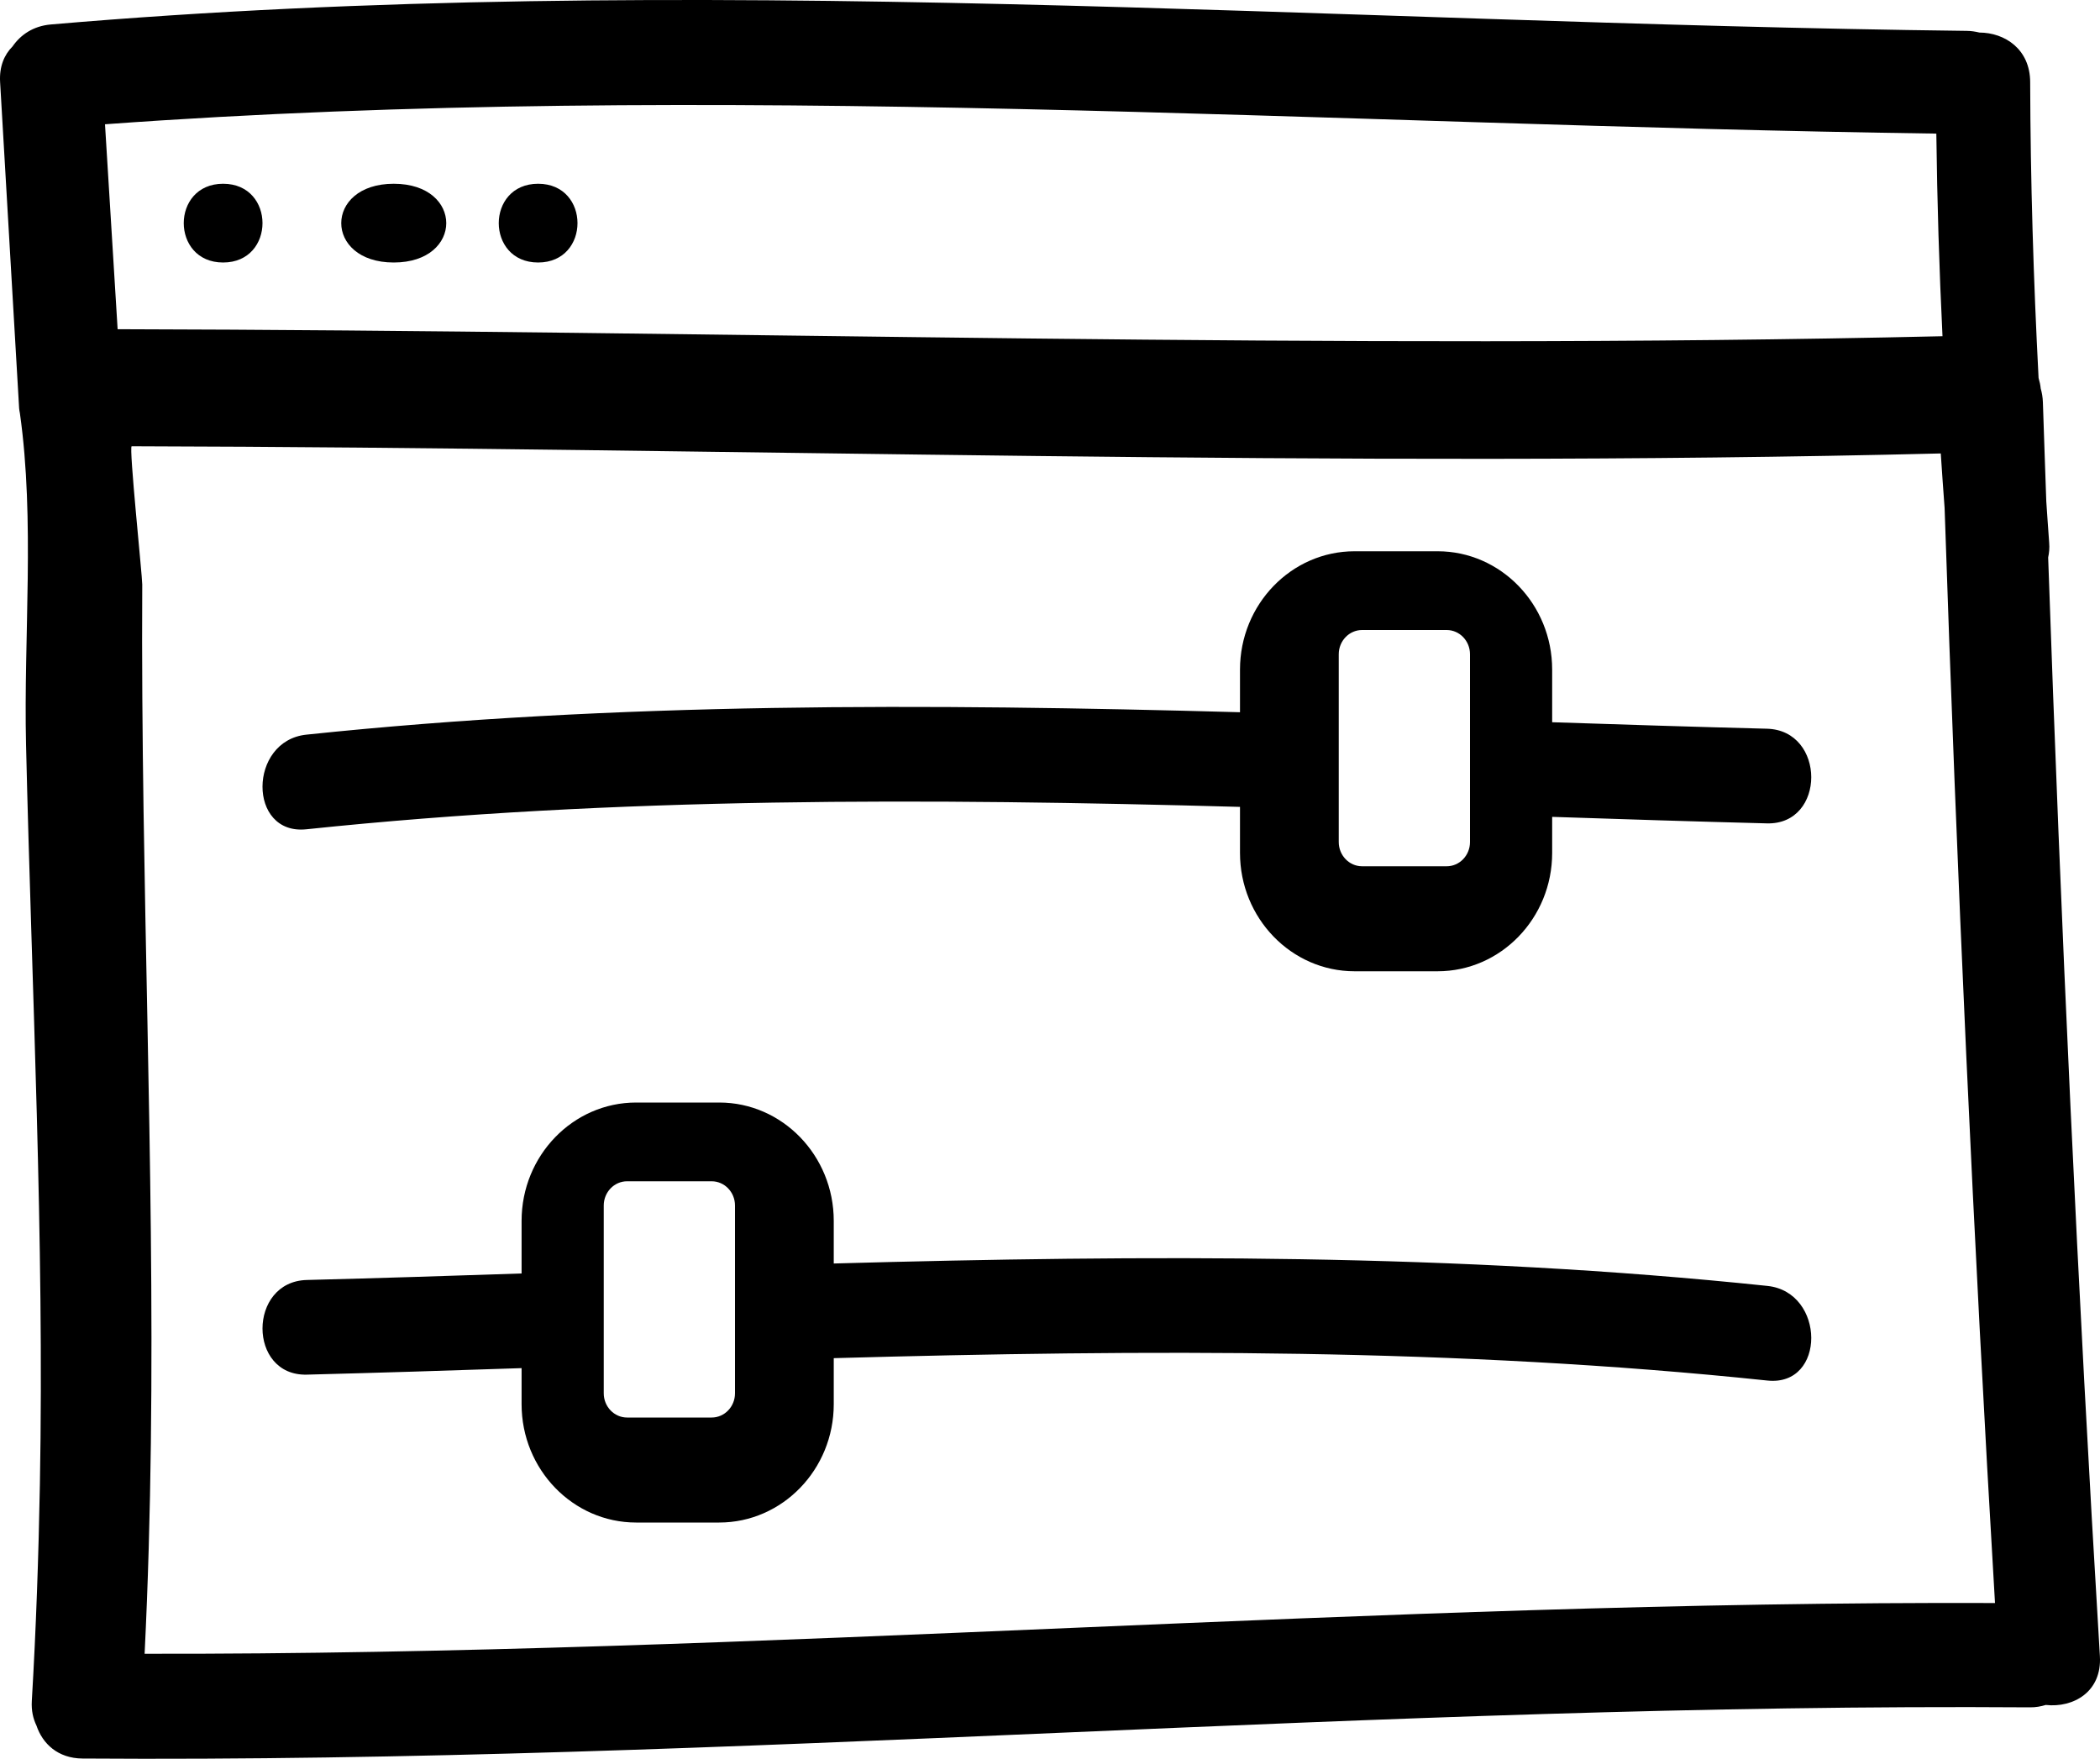
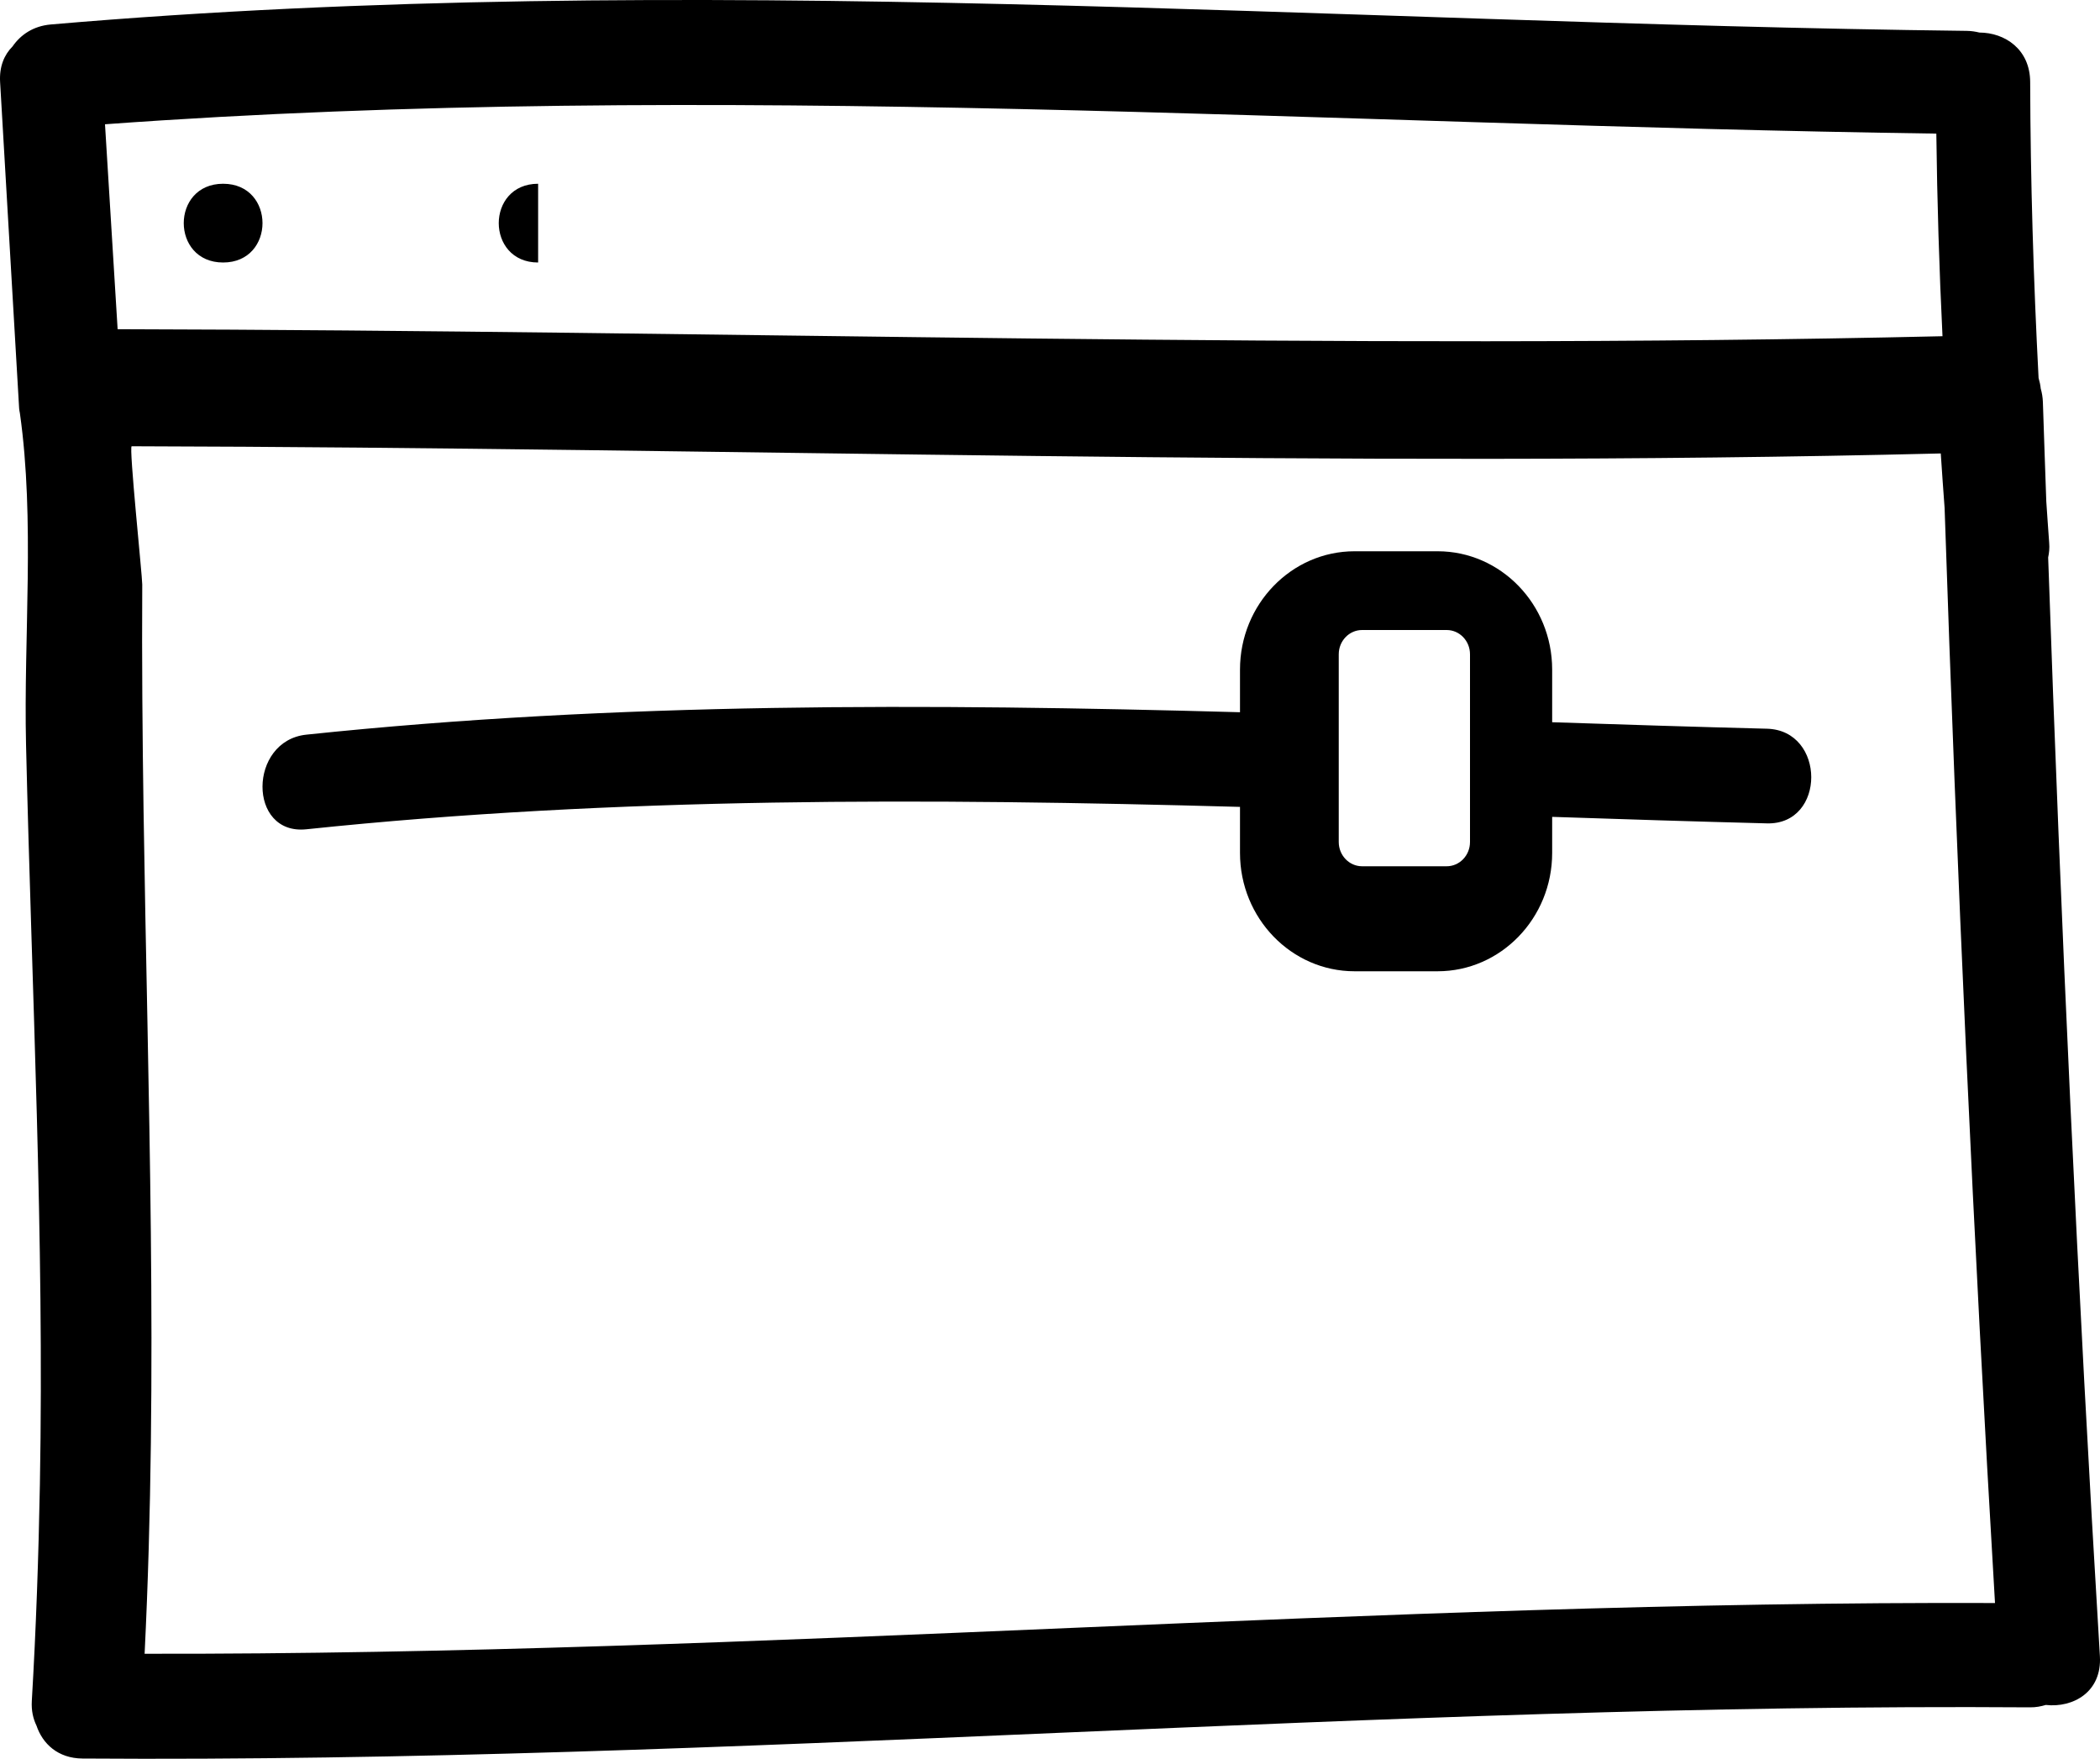
<svg xmlns="http://www.w3.org/2000/svg" width="80px" height="67px" viewbox="0 0 80 67" version="1.1">
  <g id="settings-console-hand-drawn-symbol">
    <path d="M78.064 20.676C78.023 20.152 77.992 19.628 77.954 19.104C77.912 17.84 77.863 16.576 77.824 15.313C77.817 15.127 77.787 14.96 77.742 14.802C77.729 14.664 77.698 14.53 77.66 14.399C77.465 10.645 77.351 6.889 77.34 3.126C77.336 1.871 76.371 1.242 75.405 1.24C75.255 1.203 75.096 1.178 74.922 1.176C50.591 0.882 26.243 -1.161 1.937 0.932C1.268 0.99 0.786 1.323 0.478 1.769C0.165 2.082 -0.031 2.53 0.004 3.126L0.729 15.558C0.732 15.623 0.748 15.679 0.758 15.742C1.336 19.833 0.897 24.231 0.992 28.364C1.211 37.761 1.69 47.128 1.52 56.534C1.469 59.29 1.374 62.045 1.212 64.796C1.19 65.165 1.263 65.474 1.389 65.734C1.621 66.426 2.206 66.984 3.145 66.99C27.897 67.166 52.587 64.864 77.338 65.04C77.558 65.042 77.752 65.004 77.934 64.949C78.981 65.065 80.078 64.452 79.996 63.09C79.153 49.148 78.509 35.195 78.025 21.235C78.062 21.064 78.081 20.882 78.064 20.676ZM4 4.734C27.235 3.04 50.507 4.764 73.765 5.09C73.796 7.665 73.874 10.238 74 12.808C50.827 13.345 27.655 12.591 4.481 12.541C4.32 9.938 4.161 7.336 4 4.734ZM5.509 62.999C6.036 52.304 5.628 41.594 5.469 30.895C5.427 28.018 5.402 25.142 5.419 22.265C5.42 21.944 4.904 17 5.016 17C27.99 17.056 50.961 17.842 73.934 17.274C73.978 17.967 74.03 18.66 74.08 19.351C74.545 33.264 75.177 47.17 76 61.066C52.485 60.98 29.023 63.043 5.509 62.999Z" id="Shape" fill="#000000" stroke="none" />
-     <path d="M57.329 6.986C45.492 5.742 33.628 5.803 21.762 6.132L21.762 4.507C21.762 2.022 19.804 0 17.398 0L14.234 0C11.828 0 9.87 2.022 9.87 4.507L9.87 6.512C7.143 6.604 4.414 6.69 1.688 6.76C-0.56 6.818 -0.565 10.423 1.688 10.366C4.414 10.296 7.143 10.21 9.87 10.118L9.87 11.493C9.87 13.978 11.828 16 14.234 16L17.398 16C19.804 16 21.762 13.978 21.762 11.493L21.762 9.738C33.629 9.408 45.492 9.348 57.329 10.591C59.568 10.827 59.546 7.218 57.329 6.986ZM18 9.386L18 11.077C18 11.586 17.601 12 17.111 12L13.889 12C13.399 12 13 11.586 13 11.077L13 9.55L13 5.858L13 3.923C13 3.414 13.399 3 13.889 3L17.111 3C17.601 3 18 3.414 18 3.923L18 5.694L18 9.386L18 9.386Z" transform="translate(10 42)" id="Shape" fill="#000000" stroke="none" />
    <path d="M57.312 6.76C54.586 6.69 51.857 6.604 49.13 6.513L49.13 4.507C49.13 2.022 47.172 0 44.766 0L41.602 0C39.196 0 37.238 2.022 37.238 4.507L37.238 6.132C25.372 5.803 13.508 5.742 1.671 6.986C-0.546 7.218 -0.568 10.826 1.671 10.591C13.508 9.348 25.372 9.409 37.238 9.738L37.238 11.493C37.238 13.978 39.196 16 41.602 16L44.766 16C47.172 16 49.13 13.978 49.13 11.493L49.13 10.118C51.857 10.209 54.586 10.296 57.312 10.366C59.565 10.424 59.56 6.818 57.312 6.76ZM46 9.55L46 11.076C46 11.586 45.602 12 45.111 12L41.889 12C41.399 12 41 11.586 41 11.076L41 9.385L41 5.693L41 3.923C41 3.414 41.399 3 41.889 3L45.111 3C45.602 3 46 3.414 46 3.923L46 5.858L46 9.55Z" transform="translate(10 21)" id="Shape" fill="#000000" stroke="none" />
    <path d="M1.5 0C-0.5 0 -0.5 3 1.5 3C3.5 3 3.5 0 1.5 0Z" transform="translate(7 7)" id="Path" fill="#000000" stroke="none" />
-     <path d="M2 0C-0.667 0 -0.667 3 2 3C4.667 3 4.667 0 2 0Z" transform="translate(13 7)" id="Path" fill="#000000" stroke="none" />
-     <path d="M1.5 0C-0.5 0 -0.5 3 1.5 3C3.5 3 3.5 0 1.5 0Z" transform="translate(19 7)" id="Path" fill="#000000" stroke="none" />
+     <path d="M1.5 0C-0.5 0 -0.5 3 1.5 3Z" transform="translate(19 7)" id="Path" fill="#000000" stroke="none" />
  </g>
</svg>